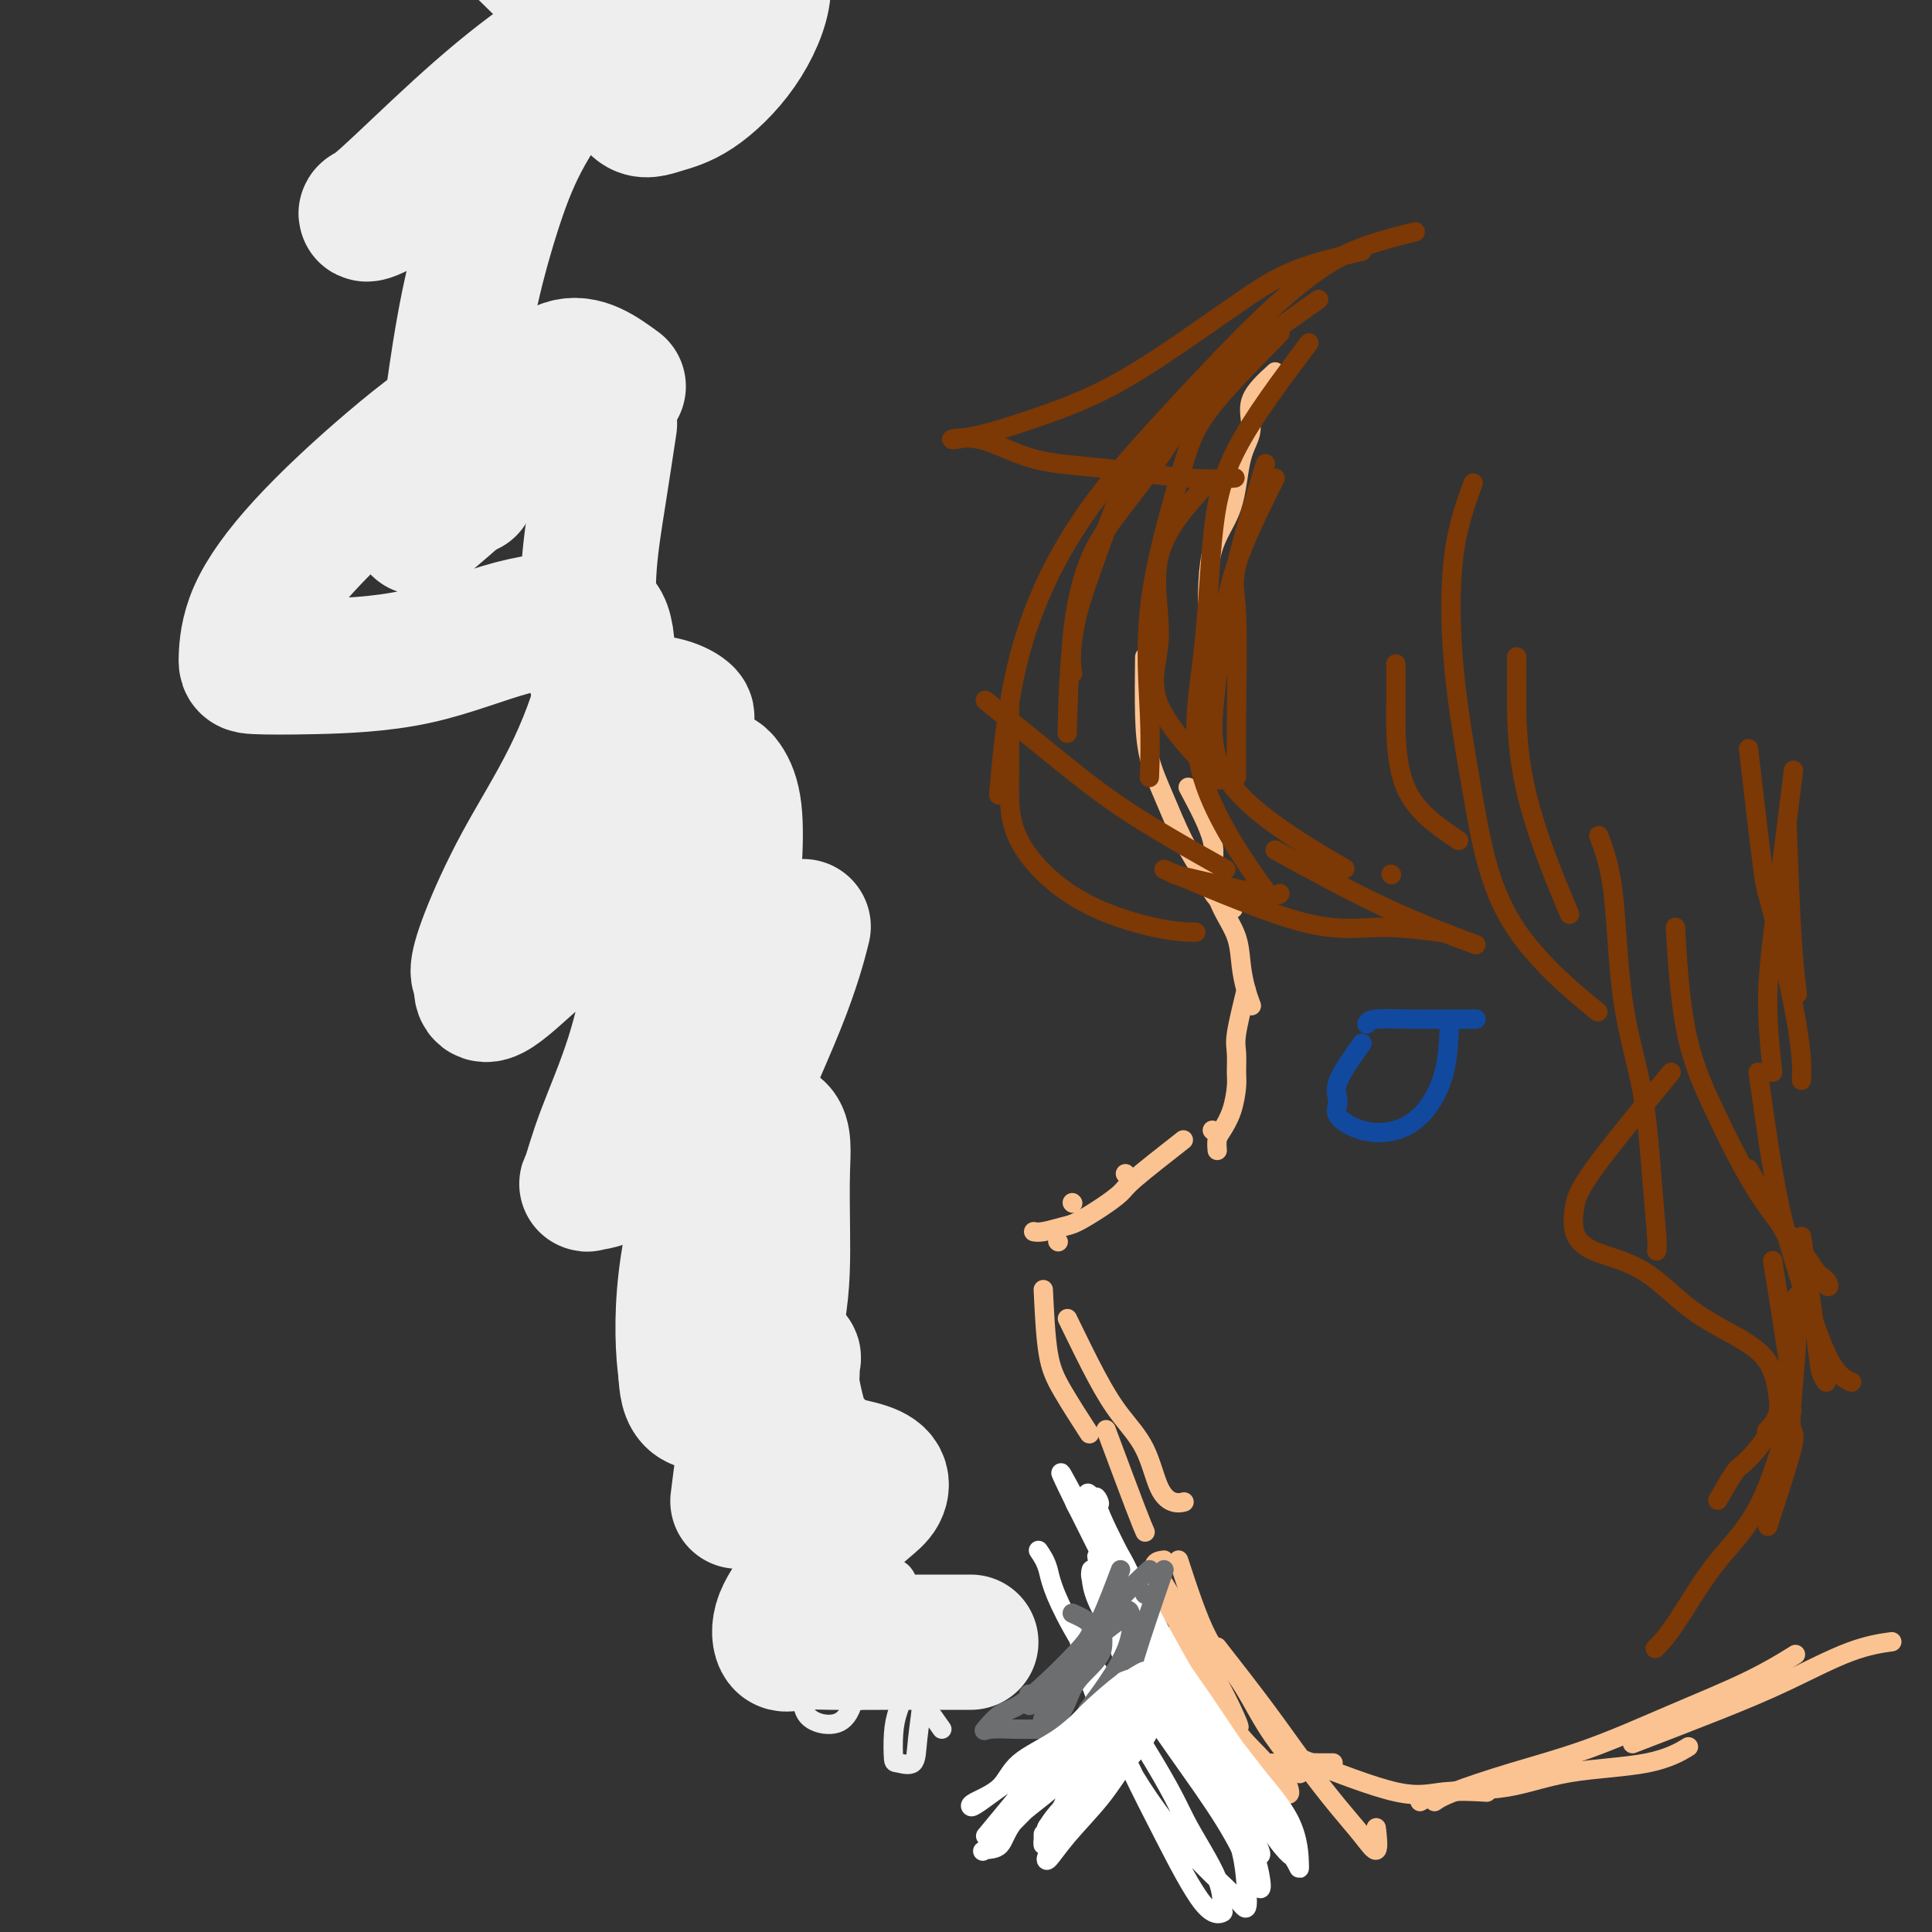
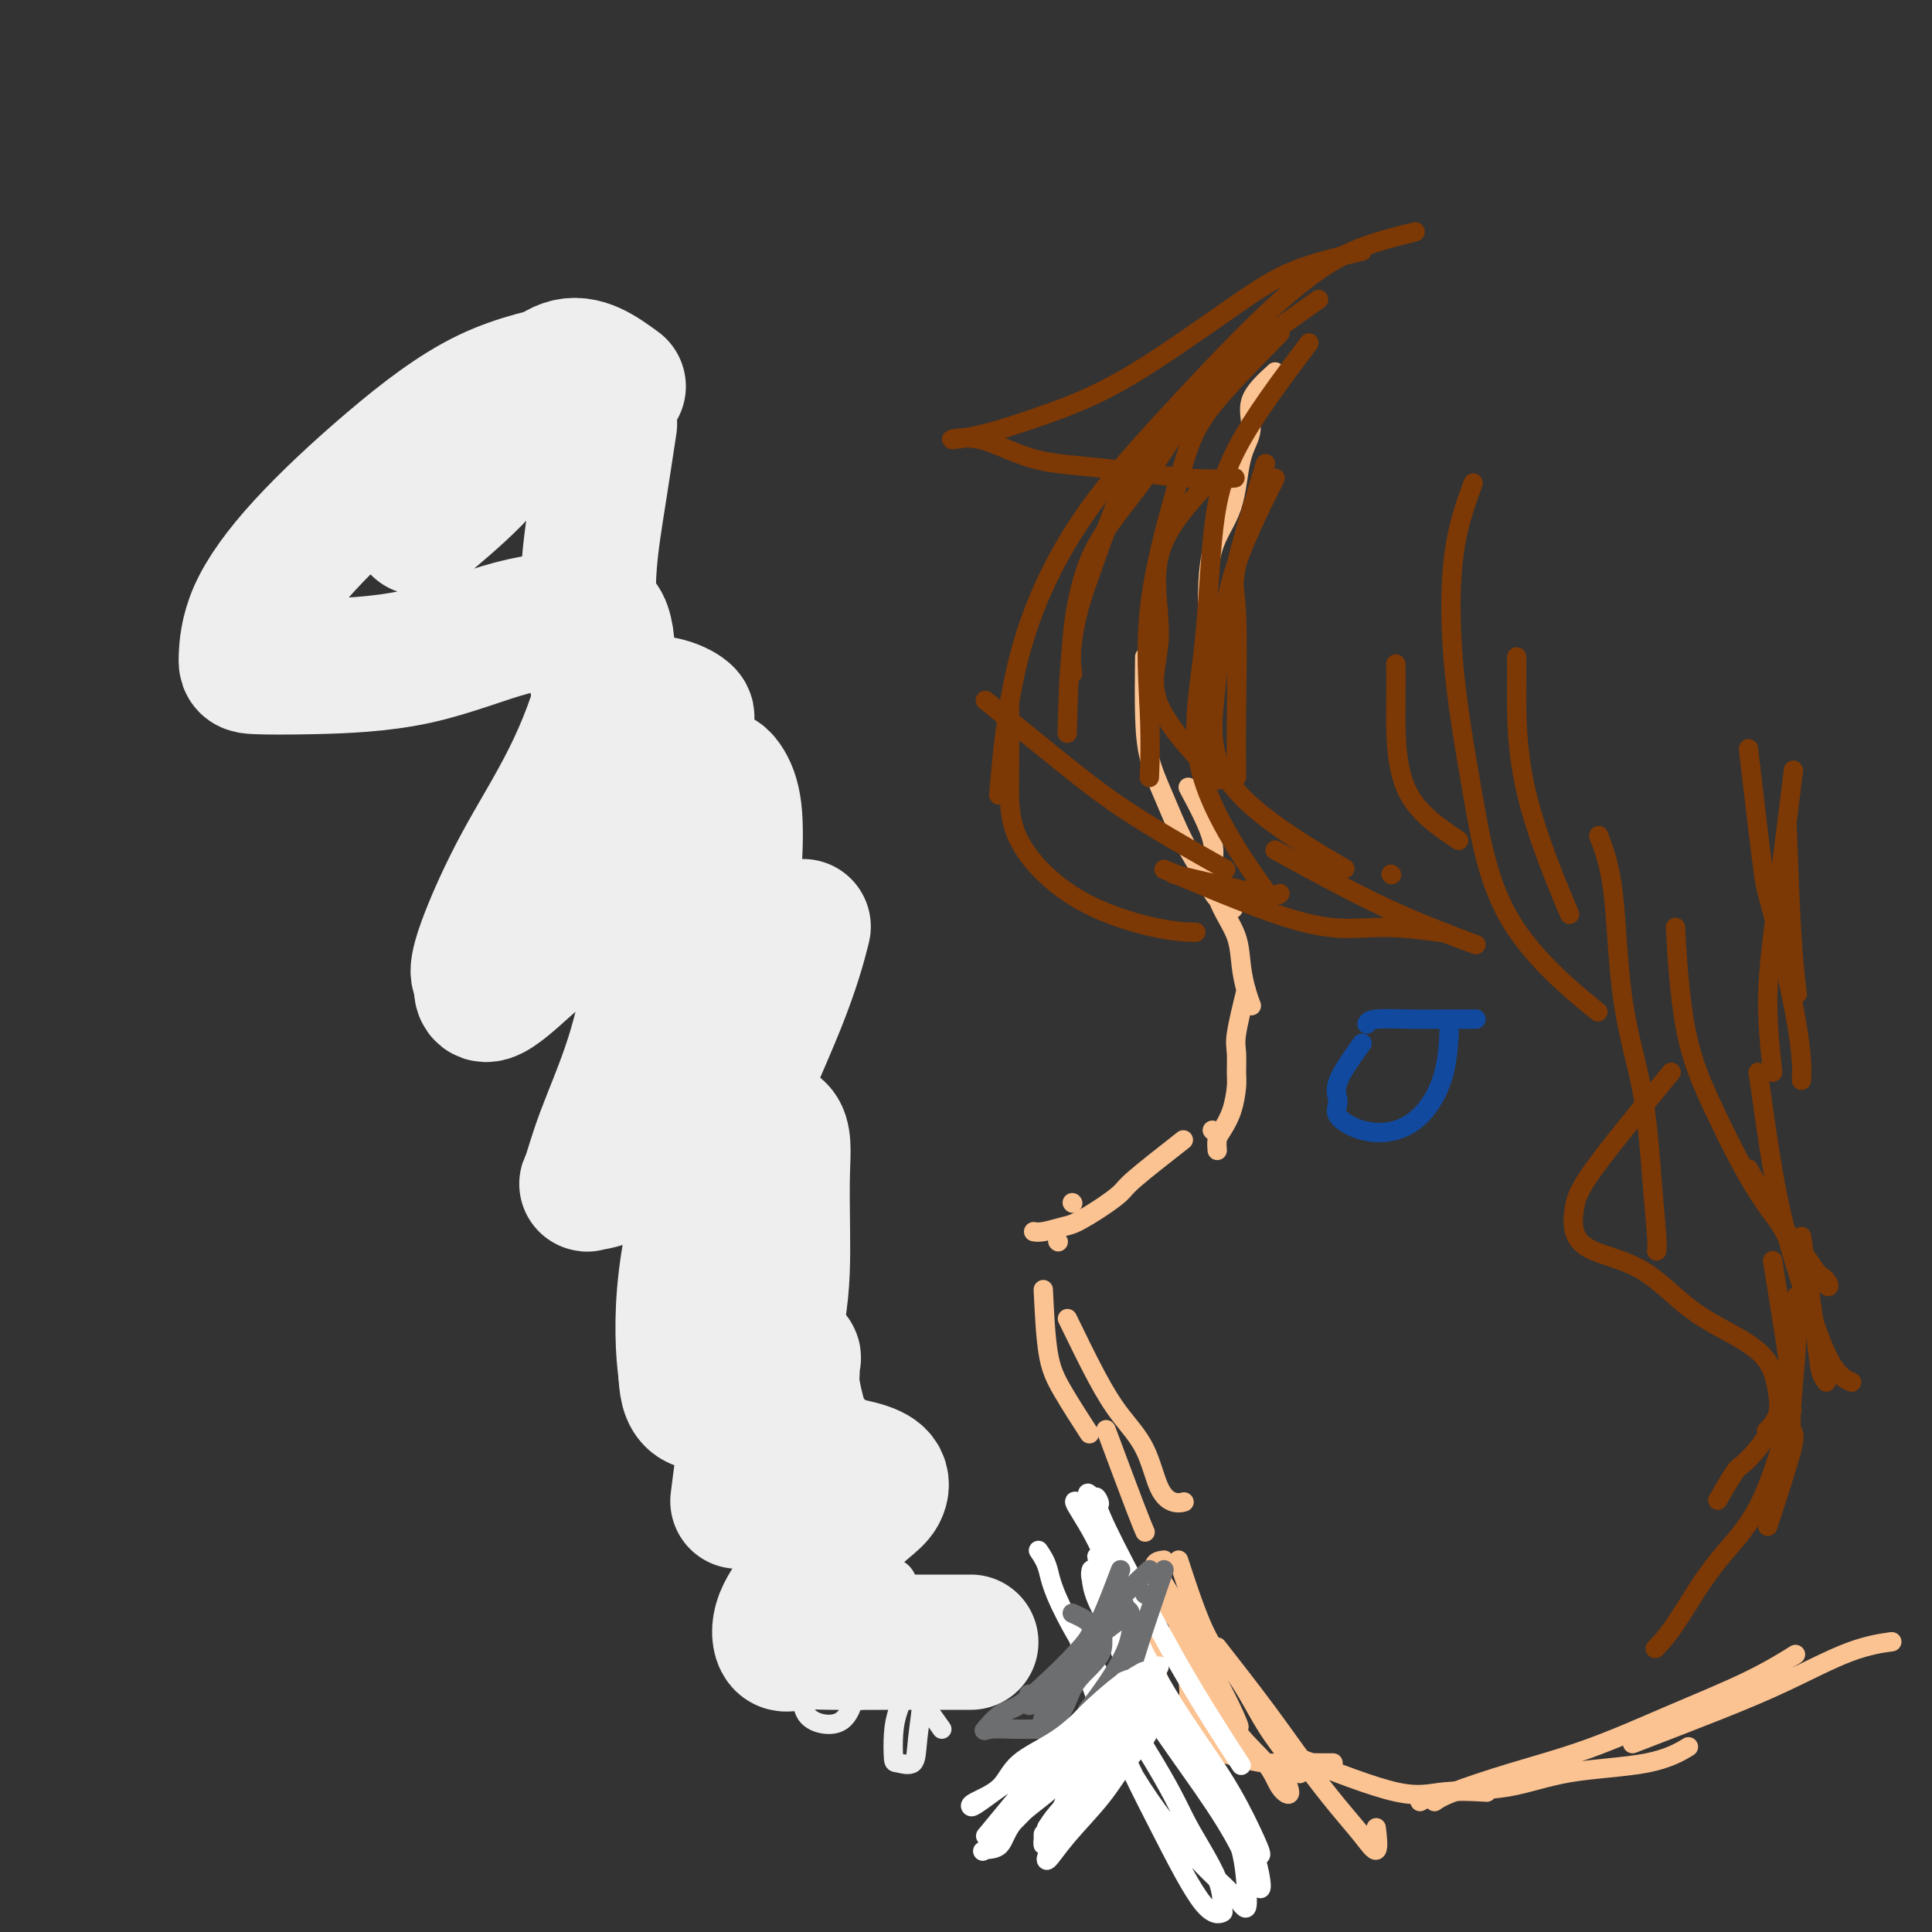
<svg xmlns="http://www.w3.org/2000/svg" viewBox="0 0 400 400" version="1.1">
  <rect x="0" y="0" width="400" height="400" fill="#333333" stroke="none" />
  <g fill="none" stroke="rgb(252,195,146)" stroke-width="4" stroke-linecap="round" stroke-linejoin="round">
    <path d="M264,77c-2.166,1.971 -4.332,3.942 -5,6c-0.668,2.058 0.161,4.205 0,6c-0.161,1.795 -1.311,3.240 -2,6c-0.689,2.760 -0.917,6.836 -2,10c-1.083,3.164 -3.022,5.417 -4,9c-0.978,3.583 -0.994,8.496 -1,13c-0.006,4.504 -0.002,8.597 0,13c0.002,4.403 0.000,9.115 0,11c-0.000,1.885 -0.000,0.942 0,0" />
    <path d="M237,136c-0.047,4.235 -0.095,8.470 0,12c0.095,3.530 0.331,6.357 1,9c0.669,2.643 1.770,5.104 3,8c1.230,2.896 2.589,6.226 4,9c1.411,2.774 2.873,4.991 4,7c1.127,2.009 1.919,3.810 3,5c1.081,1.190 2.452,1.769 3,2c0.548,0.231 0.274,0.116 0,0" />
    <path d="M246,163c2.151,4.031 4.303,8.061 5,11c0.697,2.939 -0.059,4.785 0,7c0.059,2.215 0.934,4.797 2,7c1.066,2.203 2.324,4.027 3,6c0.676,1.973 0.769,4.096 1,6c0.231,1.904 0.601,3.590 1,5c0.399,1.410 0.828,2.546 1,3c0.172,0.454 0.086,0.227 0,0" />
    <path d="M258,205c-0.846,3.457 -1.693,6.913 -2,9c-0.307,2.087 -0.075,2.804 0,4c0.075,1.196 -0.008,2.872 0,4c0.008,1.128 0.107,1.707 0,3c-0.107,1.293 -0.421,3.299 -1,5c-0.579,1.701 -1.423,3.095 -2,4c-0.577,0.905 -0.886,1.321 -1,2c-0.114,0.679 -0.033,1.623 0,2c0.033,0.377 0.016,0.189 0,0" />
    <path d="M251,234c0.000,0.000 0.100,0.100 0.1,0.1" />
-     <path d="M233,243c0.000,0.000 0.100,0.100 0.1,0.1" />
    <path d="M219,257c0.000,0.000 0.100,0.100 0.1,0.1" />
    <path d="M245,236c-3.972,3.110 -7.944,6.219 -10,8c-2.056,1.781 -2.196,2.232 -3,3c-0.804,0.768 -2.272,1.852 -4,3c-1.728,1.148 -3.717,2.360 -5,3c-1.283,0.640 -1.859,0.708 -3,1c-1.141,0.292 -2.846,0.809 -4,1c-1.154,0.191 -1.758,0.054 -2,0c-0.242,-0.054 -0.121,-0.027 0,0" />
    <path d="M222,249c0.000,0.000 0.100,0.100 0.1,0.1" />
    <path d="M216,267c0.232,4.827 0.464,9.655 1,13c0.536,3.345 1.375,5.208 3,8c1.625,2.792 4.036,6.512 5,8c0.964,1.488 0.482,0.744 0,0" />
    <path d="M221,273c2.102,4.320 4.205,8.639 6,12c1.795,3.361 3.283,5.762 5,8c1.717,2.238 3.662,4.312 5,7c1.338,2.688 2.070,5.988 3,8c0.930,2.012 2.058,2.734 3,3c0.942,0.266 1.698,0.076 2,0c0.302,-0.076 0.151,-0.038 0,0" />
    <path d="M229,296c2.311,6.200 4.622,12.400 6,16c1.378,3.600 1.822,4.600 2,5c0.178,0.400 0.089,0.200 0,0" />
    <path d="M241,323c-0.847,0.109 -1.695,0.219 -2,1c-0.305,0.781 -0.068,2.234 0,4c0.068,1.766 -0.033,3.844 0,5c0.033,1.156 0.201,1.388 0,2c-0.201,0.612 -0.772,1.603 -1,2c-0.228,0.397 -0.114,0.198 0,0" />
    <path d="M237,329c0.000,0.000 0.100,0.100 0.1,0.1" />
    <path d="M244,337c0.845,4.225 1.691,8.450 2,11c0.309,2.550 0.083,3.426 0,4c-0.083,0.574 -0.022,0.847 0,2c0.022,1.153 0.006,3.187 0,4c-0.006,0.813 -0.003,0.407 0,0" />
    <path d="M249,361c0.000,-3.042 0.000,-6.083 0,-6c0.000,0.083 0.000,3.292 0,5c0.000,1.708 0.000,1.917 0,2c0.000,0.083 0.000,0.042 0,0" />
    <path d="M240,328c7.080,13.094 14.160,26.188 16,29c1.840,2.812 -1.560,-4.657 -4,-9c-2.440,-4.343 -3.922,-5.561 -5,-7c-1.078,-1.439 -1.753,-3.100 -3,-5c-1.247,-1.900 -3.065,-4.039 -4,-5c-0.935,-0.961 -0.987,-0.744 -1,0c-0.013,0.744 0.015,2.015 0,4c-0.015,1.985 -0.071,4.685 0,7c0.071,2.315 0.269,4.245 1,6c0.731,1.755 1.996,3.336 3,5c1.004,1.664 1.746,3.413 3,5c1.254,1.587 3.018,3.014 5,4c1.982,0.986 4.181,1.532 6,2c1.819,0.468 3.258,0.857 5,1c1.742,0.143 3.786,0.038 6,0c2.214,-0.038 4.596,-0.010 6,0c1.404,0.010 1.830,0.003 2,0c0.170,-0.003 0.085,-0.001 0,0" />
    <path d="M251,345c0.000,0.000 0.100,0.100 0.1,0.1" />
    <path d="M241,328c1.777,2.892 3.554,5.784 4,8c0.446,2.216 -0.440,3.755 0,5c0.440,1.245 2.204,2.195 4,5c1.796,2.805 3.623,7.465 6,11c2.377,3.535 5.306,5.944 7,8c1.694,2.056 2.155,3.757 3,5c0.845,1.243 2.074,2.027 2,1c-0.074,-1.027 -1.450,-3.865 -2,-5c-0.550,-1.135 -0.275,-0.568 0,0" />
    <path d="M244,323c2.002,6.109 4.004,12.219 6,16c1.996,3.781 3.985,5.234 6,8c2.015,2.766 4.056,6.844 6,10c1.944,3.156 3.793,5.388 5,7c1.207,1.612 1.774,2.603 2,3c0.226,0.397 0.113,0.198 0,0" />
    <path d="M252,341c3.499,4.482 6.998,8.964 10,13c3.002,4.036 5.508,7.627 8,11c2.492,3.373 4.969,6.528 7,9c2.031,2.472 3.617,4.261 5,6c1.383,1.739 2.565,3.430 3,3c0.435,-0.430 0.124,-2.980 0,-4c-0.124,-1.020 -0.062,-0.510 0,0" />
    <path d="M269,364c7.560,2.958 15.119,5.917 20,7c4.881,1.083 7.083,0.292 10,0c2.917,-0.292 6.548,-0.083 8,0c1.452,0.083 0.726,0.042 0,0" />
    <path d="M294,373c1.459,-0.813 2.917,-1.626 6,-2c3.083,-0.374 7.790,-0.307 12,-1c4.210,-0.693 7.922,-2.144 13,-3c5.078,-0.856 11.521,-1.115 16,-2c4.479,-0.885 6.994,-2.396 8,-3c1.006,-0.604 0.503,-0.302 0,0" />
    <path d="M297,373c0.709,-0.499 1.417,-0.999 4,-2c2.583,-1.001 7.040,-2.504 12,-4c4.960,-1.496 10.423,-2.987 16,-5c5.577,-2.013 11.268,-4.550 17,-7c5.732,-2.450 11.505,-4.813 16,-7c4.495,-2.187 7.713,-4.196 9,-5c1.287,-0.804 0.644,-0.402 0,0" />
    <path d="M338,361c6.352,-2.445 12.705,-4.890 18,-7c5.295,-2.110 9.533,-3.885 14,-6c4.467,-2.115 9.164,-4.569 13,-6c3.836,-1.431 6.810,-1.837 8,-2c1.190,-0.163 0.595,-0.081 0,0" />
  </g>
  <g fill="none" stroke="rgb(255,255,255)" stroke-width="4" stroke-linecap="round" stroke-linejoin="round">
    <path d="M215,321c0.751,1.096 1.501,2.192 2,4c0.499,1.808 0.746,4.327 5,12c4.254,7.673 12.515,20.500 17,28c4.485,7.500 5.193,9.674 7,13c1.807,3.326 4.712,7.806 6,11c1.288,3.194 0.959,5.103 1,6c0.041,0.897 0.454,0.782 0,1c-0.454,0.218 -1.773,0.769 -4,-2c-2.227,-2.769 -5.361,-8.858 -8,-14c-2.639,-5.142 -4.784,-9.338 -7,-14c-2.216,-4.662 -4.504,-9.789 -6,-14c-1.496,-4.211 -2.200,-7.505 -3,-10c-0.800,-2.495 -1.697,-4.192 -2,-5c-0.303,-0.808 -0.012,-0.728 0,-1c0.012,-0.272 -0.254,-0.895 0,1c0.254,1.895 1.028,6.308 3,12c1.972,5.692 5.142,12.662 9,19c3.858,6.338 8.404,12.042 12,16c3.596,3.958 6.241,6.169 8,8c1.759,1.831 2.632,3.281 3,3c0.368,-0.281 0.232,-2.294 0,-5c-0.232,-2.706 -0.560,-6.104 -2,-10c-1.440,-3.896 -3.994,-8.290 -7,-12c-3.006,-3.710 -6.466,-6.737 -9,-11c-2.534,-4.263 -4.144,-9.763 -6,-14c-1.856,-4.237 -3.959,-7.211 -5,-10c-1.041,-2.789 -1.021,-5.395 -1,-8" />
    <path d="M228,325c-1.827,-5.060 -0.396,-1.710 0,-1c0.396,0.710 -0.243,-1.222 0,1c0.243,2.222 1.369,8.597 3,14c1.631,5.403 3.765,9.836 7,15c3.235,5.164 7.569,11.061 11,16c3.431,4.939 5.959,8.921 8,13c2.041,4.079 3.597,8.257 4,8c0.403,-0.257 -0.345,-4.947 -2,-9c-1.655,-4.053 -4.217,-7.469 -7,-12c-2.783,-4.531 -5.789,-10.178 -9,-15c-3.211,-4.822 -6.628,-8.821 -9,-13c-2.372,-4.179 -3.699,-8.538 -5,-11c-1.301,-2.462 -2.576,-3.026 -3,-4c-0.424,-0.974 0.004,-2.358 0,-2c-0.004,0.358 -0.441,2.458 1,6c1.441,3.542 4.759,8.525 8,14c3.241,5.475 6.406,11.442 10,17c3.594,5.558 7.618,10.707 10,14c2.382,3.293 3.124,4.732 4,6c0.876,1.268 1.887,2.366 2,2c0.113,-0.366 -0.674,-2.198 -2,-5c-1.326,-2.802 -3.193,-6.576 -6,-11c-2.807,-4.424 -6.553,-9.498 -10,-15c-3.447,-5.502 -6.594,-11.434 -9,-17c-2.406,-5.566 -4.071,-10.768 -6,-15c-1.929,-4.232 -4.123,-7.495 -5,-9c-0.877,-1.505 -0.439,-1.253 0,-1" />
-     <path d="M223,311c-6.124,-11.553 -2.434,-3.935 0,1c2.434,4.935 3.611,7.188 6,12c2.389,4.812 5.989,12.185 10,19c4.011,6.815 8.434,13.072 12,19c3.566,5.928 6.276,11.525 8,14c1.724,2.475 2.463,1.826 4,3c1.537,1.174 3.872,4.170 5,6c1.128,1.830 1.047,2.495 1,1c-0.047,-1.495 -0.062,-5.150 -2,-9c-1.938,-3.850 -5.800,-7.896 -9,-12c-3.200,-4.104 -5.737,-8.268 -9,-13c-3.263,-4.732 -7.251,-10.034 -10,-15c-2.749,-4.966 -4.259,-9.597 -6,-13c-1.741,-3.403 -3.712,-5.579 -5,-7c-1.288,-1.421 -1.893,-2.088 -2,-3c-0.107,-0.912 0.286,-2.070 0,-2c-0.286,0.070 -1.249,1.368 0,5c1.249,3.632 4.709,9.597 8,16c3.291,6.403 6.411,13.243 10,19c3.589,5.757 7.646,10.430 11,15c3.354,4.570 6.006,9.035 8,12c1.994,2.965 3.331,4.430 4,5c0.669,0.570 0.669,0.247 0,-2c-0.669,-2.247 -2.008,-6.417 -4,-10c-1.992,-3.583 -4.637,-6.579 -8,-11c-3.363,-4.421 -7.444,-10.267 -11,-16c-3.556,-5.733 -6.587,-11.352 -9,-16c-2.413,-4.648 -4.206,-8.324 -6,-12" />
    <path d="M229,317c-6.336,-11.641 -3.176,-7.243 -2,-6c1.176,1.243 0.369,-0.670 0,-1c-0.369,-0.330 -0.301,0.923 1,4c1.301,3.077 3.833,7.980 7,14c3.167,6.020 6.968,13.159 11,20c4.032,6.841 8.295,13.383 10,16c1.705,2.617 0.853,1.308 0,0" />
  </g>
  <g fill="none" stroke="rgb(109,110,112)" stroke-width="4" stroke-linecap="round" stroke-linejoin="round">
    <path d="M241,325c-2.369,6.881 -4.738,13.762 -6,18c-1.262,4.238 -1.417,5.833 -2,8c-0.583,2.167 -1.595,4.905 -2,6c-0.405,1.095 -0.202,0.548 0,0" />
    <path d="M237,330c0.000,0.000 0.100,0.100 0.1,0.1" />
    <path d="M232,325c-1.435,3.785 -2.871,7.570 -4,10c-1.129,2.430 -1.953,3.504 -3,5c-1.047,1.496 -2.319,3.413 -4,5c-1.681,1.587 -3.771,2.845 -5,4c-1.229,1.155 -1.598,2.206 -2,3c-0.402,0.794 -0.839,1.329 -1,1c-0.161,-0.329 -0.046,-1.523 0,-2c0.046,-0.477 0.023,-0.239 0,0" />
    <path d="M222,334c1.890,0.846 3.780,1.691 4,3c0.220,1.309 -1.231,3.080 -3,5c-1.769,1.920 -3.858,3.989 -6,6c-2.142,2.011 -4.338,3.965 -6,5c-1.662,1.035 -2.789,1.153 -4,2c-1.211,0.847 -2.505,2.423 -3,3c-0.495,0.577 -0.191,0.154 1,0c1.191,-0.154 3.269,-0.040 5,0c1.731,0.040 3.116,0.007 5,0c1.884,-0.007 4.267,0.012 6,0c1.733,-0.012 2.815,-0.055 4,0c1.185,0.055 2.473,0.207 4,0c1.527,-0.207 3.293,-0.773 4,-1c0.707,-0.227 0.353,-0.113 0,0" />
    <path d="M238,325c-3.827,3.577 -7.653,7.155 -9,10c-1.347,2.845 -0.214,4.958 -1,7c-0.786,2.042 -3.492,4.012 -5,6c-1.508,1.988 -1.819,3.994 -3,6c-1.181,2.006 -3.231,4.013 -4,4c-0.769,-0.013 -0.256,-2.047 1,-5c1.256,-2.953 3.254,-6.825 6,-10c2.746,-3.175 6.241,-5.655 8,-7c1.759,-1.345 1.784,-1.557 2,-2c0.216,-0.443 0.625,-1.119 1,0c0.375,1.119 0.716,4.032 -1,8c-1.716,3.968 -5.490,8.991 -7,11c-1.510,2.009 -0.755,1.005 0,0" />
  </g>
  <g fill="none" stroke="rgb(255,255,255)" stroke-width="4" stroke-linecap="round" stroke-linejoin="round">
    <path d="M232,358c-3.814,4.778 -7.628,9.555 -9,12c-1.372,2.445 -0.304,2.557 0,3c0.304,0.443 -0.158,1.217 -1,3c-0.842,1.783 -2.064,4.577 -3,6c-0.936,1.423 -1.588,1.476 -2,2c-0.412,0.524 -0.586,1.519 0,1c0.586,-0.519 1.930,-2.551 4,-5c2.070,-2.449 4.866,-5.315 7,-8c2.134,-2.685 3.605,-5.189 5,-7c1.395,-1.811 2.714,-2.930 4,-5c1.286,-2.070 2.541,-5.090 2,-5c-0.541,0.090 -2.877,3.289 -5,6c-2.123,2.711 -4.033,4.933 -6,7c-1.967,2.067 -3.992,3.981 -6,6c-2.008,2.019 -3.998,4.145 -5,5c-1.002,0.855 -1.017,0.440 -1,1c0.017,0.560 0.066,2.094 0,2c-0.066,-0.094 -0.246,-1.816 1,-4c1.246,-2.184 3.920,-4.829 6,-7c2.080,-2.171 3.566,-3.868 5,-6c1.434,-2.132 2.814,-4.699 4,-7c1.186,-2.301 2.177,-4.338 3,-6c0.823,-1.662 1.478,-2.951 2,-4c0.522,-1.049 0.910,-1.859 1,-2c0.090,-0.141 -0.117,0.388 -1,2c-0.883,1.612 -2.441,4.306 -4,7" />
    <path d="M233,355c-1.428,2.273 -2.997,4.456 -5,7c-2.003,2.544 -4.438,5.449 -6,8c-1.562,2.551 -2.249,4.747 -3,6c-0.751,1.253 -1.566,1.561 -2,2c-0.434,0.439 -0.487,1.007 0,1c0.487,-0.007 1.515,-0.591 3,-2c1.485,-1.409 3.429,-3.644 5,-6c1.571,-2.356 2.770,-4.834 4,-7c1.230,-2.166 2.490,-4.022 4,-6c1.510,-1.978 3.268,-4.080 4,-6c0.732,-1.920 0.437,-3.660 1,-5c0.563,-1.340 1.985,-2.282 2,-2c0.015,0.282 -1.375,1.788 -3,4c-1.625,2.212 -3.484,5.129 -6,8c-2.516,2.871 -5.690,5.697 -8,8c-2.310,2.303 -3.758,4.085 -6,6c-2.242,1.915 -5.280,3.963 -7,6c-1.720,2.037 -2.122,4.063 -3,5c-0.878,0.937 -2.232,0.786 -3,1c-0.768,0.214 -0.951,0.792 1,-1c1.951,-1.792 6.037,-5.954 9,-9c2.963,-3.046 4.805,-4.976 7,-8c2.195,-3.024 4.743,-7.140 7,-10c2.257,-2.860 4.223,-4.462 6,-6c1.777,-1.538 3.365,-3.011 3,-3c-0.365,0.011 -2.682,1.505 -5,3" />
    <path d="M232,349c-1.826,1.295 -3.890,3.033 -6,5c-2.110,1.967 -4.264,4.163 -7,6c-2.736,1.837 -6.052,3.316 -8,5c-1.948,1.684 -2.528,3.574 -4,5c-1.472,1.426 -3.835,2.390 -5,3c-1.165,0.610 -1.132,0.867 -1,1c0.132,0.133 0.363,0.144 2,-1c1.637,-1.144 4.680,-3.441 7,-5c2.320,-1.559 3.917,-2.379 6,-4c2.083,-1.621 4.653,-4.041 7,-6c2.347,-1.959 4.471,-3.456 6,-5c1.529,-1.544 2.462,-3.135 3,-4c0.538,-0.865 0.681,-1.005 1,-1c0.319,0.005 0.814,0.154 1,0c0.186,-0.154 0.062,-0.610 -1,0c-1.062,0.610 -3.064,2.288 -5,4c-1.936,1.712 -3.808,3.459 -6,6c-2.192,2.541 -4.706,5.876 -8,10c-3.294,4.124 -7.370,9.035 -9,11c-1.630,1.965 -0.815,0.982 0,0" />
  </g>
  <g fill="none" stroke="rgb(238,238,238)" stroke-width="4" stroke-linecap="round" stroke-linejoin="round">
    <path d="M195,358c-2.226,-3.186 -4.452,-6.371 -6,-7c-1.548,-0.629 -2.418,1.299 -3,3c-0.582,1.701 -0.875,3.177 -1,5c-0.125,1.823 -0.082,3.994 0,5c0.082,1.006 0.203,0.847 1,1c0.797,0.153 2.271,0.618 3,0c0.729,-0.618 0.714,-2.319 1,-5c0.286,-2.681 0.874,-6.343 1,-9c0.126,-2.657 -0.208,-4.308 0,-6c0.208,-1.692 0.960,-3.426 0,-4c-0.960,-0.574 -3.631,0.011 -6,0c-2.369,-0.011 -4.437,-0.617 -6,0c-1.563,0.617 -2.622,2.459 -3,4c-0.378,1.541 -0.075,2.783 0,4c0.075,1.217 -0.077,2.410 0,3c0.077,0.590 0.382,0.579 2,0c1.618,-0.579 4.550,-1.724 6,-4c1.450,-2.276 1.419,-5.682 2,-9c0.581,-3.318 1.774,-6.549 2,-9c0.226,-2.451 -0.516,-4.121 -2,-5c-1.484,-0.879 -3.710,-0.965 -6,-1c-2.290,-0.035 -4.645,-0.017 -7,0" />
    <path d="M173,324c-3.022,0.069 -4.076,0.742 -5,3c-0.924,2.258 -1.716,6.103 -2,10c-0.284,3.897 -0.059,7.847 0,11c0.059,3.153 -0.047,5.510 1,7c1.047,1.490 3.246,2.112 5,2c1.754,-0.112 3.063,-0.958 4,-3c0.937,-2.042 1.501,-5.279 2,-9c0.499,-3.721 0.932,-7.925 1,-11c0.068,-3.075 -0.230,-5.020 0,-7c0.230,-1.980 0.988,-3.994 0,-5c-0.988,-1.006 -3.722,-1.002 -6,-1c-2.278,0.002 -4.099,0.004 -6,0c-1.901,-0.004 -3.880,-0.013 -5,0c-1.120,0.013 -1.379,0.047 -1,0c0.379,-0.047 1.397,-0.174 3,0c1.603,0.174 3.791,0.648 6,1c2.209,0.352 4.441,0.582 6,1c1.559,0.418 2.447,1.022 3,2c0.553,0.978 0.772,2.328 1,4c0.228,1.672 0.467,3.666 0,5c-0.467,1.334 -1.639,2.007 -4,3c-2.361,0.993 -5.911,2.308 -8,3c-2.089,0.692 -2.716,0.763 -4,0c-1.284,-0.763 -3.224,-2.361 -4,-3c-0.776,-0.639 -0.388,-0.320 0,0" />
  </g>
  <g fill="none" stroke="rgb(238,238,238)" stroke-width="28" stroke-linecap="round" stroke-linejoin="round">
    <path d="M201,340c-1.211,0.002 -2.422,0.004 -5,0c-2.578,-0.004 -6.523,-0.014 -11,0c-4.477,0.014 -9.487,0.052 -13,0c-3.513,-0.052 -5.530,-0.192 -7,0c-1.470,0.192 -2.392,0.718 -3,0c-0.608,-0.718 -0.902,-2.681 0,-5c0.902,-2.319 3.001,-4.995 5,-8c1.999,-3.005 3.898,-6.339 6,-9c2.102,-2.661 4.405,-4.650 6,-6c1.595,-1.350 2.481,-2.061 3,-3c0.519,-0.939 0.672,-2.105 0,-3c-0.672,-0.895 -2.170,-1.520 -4,-2c-1.830,-0.480 -3.993,-0.814 -6,-2c-2.007,-1.186 -3.858,-3.224 -5,-5c-1.142,-1.776 -1.575,-3.288 -2,-5c-0.425,-1.712 -0.844,-3.622 -1,-5c-0.156,-1.378 -0.051,-2.224 0,-3c0.051,-0.776 0.047,-1.484 0,-2c-0.047,-0.516 -0.139,-0.842 0,-1c0.139,-0.158 0.507,-0.150 0,1c-0.507,1.150 -1.888,3.442 -4,5c-2.112,1.558 -4.953,2.381 -8,3c-3.047,0.619 -6.299,1.034 -8,0c-1.701,-1.034 -1.850,-3.517 -2,-6" />
    <path d="M142,284c-0.561,-3.939 -0.962,-10.788 0,-19c0.962,-8.212 3.289,-17.789 7,-28c3.711,-10.211 8.807,-21.057 12,-29c3.193,-7.943 4.484,-12.984 5,-15c0.516,-2.016 0.258,-1.008 0,0" />
    <path d="M156,214c-1.679,-8.116 -3.358,-16.232 -4,-22c-0.642,-5.768 -0.247,-9.189 0,-13c0.247,-3.811 0.346,-8.012 0,-11c-0.346,-2.988 -1.136,-4.764 -2,-6c-0.864,-1.236 -1.803,-1.932 -4,0c-2.197,1.932 -5.653,6.491 -9,11c-3.347,4.509 -6.586,8.966 -9,12c-2.414,3.034 -4.002,4.645 -5,6c-0.998,1.355 -1.405,2.455 -1,1c0.405,-1.455 1.621,-5.465 4,-9c2.379,-3.535 5.922,-6.595 8,-10c2.078,-3.405 2.691,-7.154 4,-10c1.309,-2.846 3.314,-4.790 4,-7c0.686,-2.210 0.051,-4.687 0,-6c-0.051,-1.313 0.481,-1.461 0,-2c-0.481,-0.539 -1.975,-1.467 -4,-2c-2.025,-0.533 -4.583,-0.670 -7,-1c-2.417,-0.330 -4.695,-0.853 -6,-2c-1.305,-1.147 -1.638,-2.919 -2,-5c-0.362,-2.081 -0.752,-4.472 -1,-8c-0.248,-3.528 -0.355,-8.193 0,-13c0.355,-4.807 1.173,-9.756 2,-15c0.827,-5.244 1.665,-10.784 2,-13c0.335,-2.216 0.168,-1.108 0,0" />
    <path d="M128,80c-3.605,-2.633 -7.210,-5.267 -11,-4c-3.790,1.267 -7.766,6.433 -11,11c-3.234,4.567 -5.727,8.534 -9,12c-3.273,3.466 -7.328,6.432 -9,8c-1.672,1.568 -0.963,1.740 -1,2c-0.037,0.260 -0.821,0.609 1,-1c1.821,-1.609 6.247,-5.176 10,-9c3.753,-3.824 6.832,-7.906 10,-11c3.168,-3.094 6.426,-5.200 8,-7c1.574,-1.800 1.464,-3.292 2,-4c0.536,-0.708 1.717,-0.630 -1,0c-2.717,0.630 -9.330,1.811 -16,5c-6.670,3.189 -13.395,8.385 -20,14c-6.605,5.615 -13.090,11.649 -18,17c-4.910,5.351 -8.245,10.020 -10,14c-1.755,3.980 -1.929,7.270 -2,9c-0.071,1.730 -0.039,1.900 2,2c2.039,0.100 6.083,0.132 12,0c5.917,-0.132 13.706,-0.426 21,-2c7.294,-1.574 14.094,-4.429 20,-6c5.906,-1.571 10.918,-1.860 14,-2c3.082,-0.140 4.235,-0.132 5,2c0.765,2.132 1.143,6.389 0,12c-1.143,5.611 -3.806,12.575 -7,19c-3.194,6.425 -6.918,12.310 -10,18c-3.082,5.690 -5.522,11.186 -7,15c-1.478,3.814 -1.994,5.947 -2,7c-0.006,1.053 0.497,1.027 1,1" />
    <path d="M100,202c-1.991,8.757 5.532,0.650 11,-4c5.468,-4.650 8.881,-5.844 12,-7c3.119,-1.156 5.944,-2.273 8,-3c2.056,-0.727 3.343,-1.063 4,1c0.657,2.063 0.684,6.525 0,12c-0.684,5.475 -2.080,11.964 -4,18c-1.920,6.036 -4.364,11.621 -6,16c-1.636,4.379 -2.465,7.553 -3,9c-0.535,1.447 -0.777,1.167 0,1c0.777,-0.167 2.572,-0.220 6,-2c3.428,-1.780 8.488,-5.286 13,-7c4.512,-1.714 8.478,-1.636 12,-2c3.522,-0.364 6.602,-1.169 8,0c1.398,1.169 1.113,4.313 1,8c-0.113,3.687 -0.055,7.919 0,13c0.055,5.081 0.108,11.011 -1,17c-1.108,5.989 -3.375,12.035 -5,19c-1.625,6.965 -2.607,14.847 -3,18c-0.393,3.153 -0.196,1.576 0,0" />
-     <path d="M97,101c-1.208,-5.120 -2.417,-10.239 -3,-13c-0.583,-2.761 -0.541,-3.163 0,-7c0.541,-3.837 1.579,-11.110 3,-18c1.421,-6.890 3.224,-13.399 5,-19c1.776,-5.601 3.527,-10.296 6,-15c2.473,-4.704 5.670,-9.417 8,-12c2.330,-2.583 3.794,-3.035 3,-2c-0.794,1.035 -3.846,3.556 -8,6c-4.154,2.444 -9.411,4.812 -14,8c-4.589,3.188 -8.511,7.195 -12,10c-3.489,2.805 -6.546,4.408 -8,5c-1.454,0.592 -1.305,0.174 -1,0c0.305,-0.174 0.765,-0.105 4,-3c3.235,-2.895 9.245,-8.754 15,-14c5.755,-5.246 11.256,-9.879 17,-14c5.744,-4.121 11.732,-7.729 17,-11c5.268,-3.271 9.817,-6.206 14,-8c4.183,-1.794 8.000,-2.447 10,-3c2.000,-0.553 2.181,-1.008 3,0c0.819,1.008 2.274,3.477 2,7c-0.274,3.523 -2.277,8.100 -5,12c-2.723,3.900 -6.167,7.123 -9,9c-2.833,1.877 -5.056,2.407 -7,3c-1.944,0.593 -3.611,1.250 -5,0c-1.389,-1.250 -2.501,-4.407 -4,-8c-1.499,-3.593 -3.385,-7.623 -6,-11c-2.615,-3.377 -5.959,-6.101 -9,-9c-3.041,-2.899 -5.780,-5.973 -9,-8c-3.220,-2.027 -6.920,-3.008 -10,-4c-3.080,-0.992 -5.540,-1.996 -8,-3" />
    <path d="M86,-21c-3.856,-1.341 -4.498,-1.195 -5,-2c-0.502,-0.805 -0.866,-2.563 -1,-4c-0.134,-1.437 -0.038,-2.553 0,-3c0.038,-0.447 0.019,-0.223 0,0" />
  </g>
  <g fill="none" stroke="rgb(124,56,5)" stroke-width="4" stroke-linecap="round" stroke-linejoin="round">
    <path d="M293,48c-4.505,1.119 -9.011,2.239 -13,4c-3.989,1.761 -7.463,4.165 -11,7c-3.537,2.835 -7.137,6.102 -12,11c-4.863,4.898 -10.988,11.429 -17,18c-6.012,6.571 -11.910,13.184 -17,21c-5.090,7.816 -9.370,16.835 -12,27c-2.630,10.165 -3.608,21.476 -4,26c-0.392,4.524 -0.196,2.262 0,0" />
    <path d="M209,146c0.025,5.185 0.050,10.370 0,15c-0.050,4.630 -0.174,8.705 2,13c2.174,4.295 6.644,8.811 12,12c5.356,3.189 11.596,5.051 16,6c4.404,0.949 6.973,0.985 8,1c1.027,0.015 0.514,0.007 0,0" />
    <path d="M243,181c7.156,1.689 14.311,3.378 18,4c3.689,0.622 3.911,0.178 4,0c0.089,-0.178 0.044,-0.089 0,0" />
    <path d="M282,52c-4.953,1.176 -9.907,2.352 -14,4c-4.093,1.648 -7.326,3.768 -12,7c-4.674,3.232 -10.788,7.575 -16,11c-5.212,3.425 -9.522,5.933 -14,8c-4.478,2.067 -9.125,3.692 -13,5c-3.875,1.308 -6.980,2.300 -10,3c-3.020,0.700 -5.956,1.109 -6,1c-0.044,-0.109 2.806,-0.737 6,0c3.194,0.737 6.734,2.838 11,4c4.266,1.162 9.257,1.384 15,2c5.743,0.616 12.239,1.628 17,2c4.761,0.372 7.789,0.106 9,0c1.211,-0.106 0.606,-0.053 0,0" />
    <path d="M273,62c-6.676,4.728 -13.351,9.456 -17,12c-3.649,2.544 -4.270,2.903 -7,7c-2.730,4.097 -7.569,11.932 -12,18c-4.431,6.068 -8.456,10.369 -11,16c-2.544,5.631 -3.608,12.593 -4,17c-0.392,4.407 -0.112,6.259 0,7c0.112,0.741 0.056,0.370 0,0" />
    <path d="M249,80c-4.657,5.947 -9.315,11.894 -12,15c-2.685,3.106 -3.399,3.371 -5,7c-1.601,3.629 -4.089,10.622 -6,16c-1.911,5.378 -3.245,9.140 -4,15c-0.755,5.860 -0.930,13.817 -1,17c-0.070,3.183 -0.035,1.591 0,0" />
    <path d="M204,145c5.571,4.548 11.143,9.095 16,13c4.857,3.905 9.000,7.167 15,11c6.000,3.833 13.857,8.238 17,10c3.143,1.762 1.571,0.881 0,0" />
    <path d="M241,180c10.804,4.565 21.607,9.131 29,11c7.393,1.869 11.375,1.042 16,1c4.625,-0.042 9.893,0.702 12,1c2.107,0.298 1.054,0.149 0,0" />
    <path d="M288,181c0.000,0.000 0.100,0.100 0.1,0.1" />
    <path d="M264,99c-3.524,7.040 -7.047,14.080 -9,21c-1.953,6.920 -2.335,13.719 -3,20c-0.665,6.281 -1.611,12.044 0,17c1.611,4.956 5.780,9.103 11,13c5.220,3.897 11.491,7.542 14,9c2.509,1.458 1.254,0.729 0,0" />
    <path d="M265,69c-5.401,5.478 -10.802,10.956 -14,15c-3.198,4.044 -4.191,6.654 -5,9c-0.809,2.346 -1.432,4.427 -3,10c-1.568,5.573 -4.080,14.638 -5,23c-0.920,8.362 -0.248,16.020 0,22c0.248,5.980 0.071,10.280 0,12c-0.071,1.720 -0.035,0.860 0,0" />
    <path d="M250,100c-4.314,4.727 -8.628,9.455 -10,15c-1.372,5.545 0.199,11.909 0,17c-0.199,5.091 -2.169,8.909 0,14c2.169,5.091 8.477,11.455 11,14c2.523,2.545 1.262,1.273 0,0" />
    <path d="M262,96c-2.536,8.284 -5.072,16.568 -6,21c-0.928,4.432 -0.249,5.013 0,10c0.249,4.987 0.067,14.381 0,21c-0.067,6.619 -0.019,10.463 0,12c0.019,1.537 0.010,0.769 0,0" />
    <path d="M271,71c-5.809,7.719 -11.617,15.438 -15,22c-3.383,6.562 -4.340,11.968 -5,19c-0.660,7.032 -1.022,15.689 -2,24c-0.978,8.311 -2.571,16.276 0,25c2.571,8.724 9.306,18.207 12,22c2.694,3.793 1.347,1.897 0,0" />
    <path d="M264,176c7.822,4.289 15.644,8.578 23,12c7.356,3.422 14.244,5.978 17,7c2.756,1.022 1.378,0.511 0,0" />
    <path d="M302,174c-4.423,-2.964 -8.845,-5.929 -11,-11c-2.155,-5.071 -2.042,-12.250 -2,-17c0.042,-4.750 0.012,-7.071 0,-8c-0.012,-0.929 -0.006,-0.464 0,0" />
    <path d="M305,100c-1.600,4.379 -3.200,8.759 -4,15c-0.800,6.241 -0.800,14.344 0,23c0.800,8.656 2.400,17.867 4,27c1.600,9.133 3.200,18.190 8,26c4.800,7.810 12.800,14.374 16,17c3.200,2.626 1.600,1.313 0,0" />
    <path d="M314,136c0.012,1.268 0.024,2.536 0,7c-0.024,4.464 -0.083,12.125 2,21c2.083,8.875 6.310,18.964 8,23c1.690,4.036 0.845,2.018 0,0" />
    <path d="M331,173c1.149,3.035 2.297,6.070 3,12c0.703,5.930 0.959,14.756 2,22c1.041,7.244 2.867,12.908 4,19c1.133,6.092 1.572,12.612 2,18c0.428,5.388 0.846,9.643 1,12c0.154,2.357 0.044,2.816 0,3c-0.044,0.184 -0.022,0.092 0,0" />
    <path d="M346,222c-6.325,7.671 -12.649,15.342 -16,20c-3.351,4.658 -3.728,6.303 -4,8c-0.272,1.697 -0.441,3.447 0,5c0.441,1.553 1.490,2.910 4,4c2.510,1.090 6.480,1.914 10,4c3.520,2.086 6.591,5.432 10,8c3.409,2.568 7.155,4.356 10,6c2.845,1.644 4.790,3.145 6,5c1.210,1.855 1.685,4.064 2,6c0.315,1.936 0.469,3.598 0,5c-0.469,1.402 -1.563,2.543 -2,3c-0.437,0.457 -0.219,0.228 0,0" />
    <path d="M371,292c-2.150,7.418 -4.300,14.836 -7,20c-2.700,5.164 -5.951,8.075 -9,12c-3.049,3.925 -5.898,8.864 -8,12c-2.102,3.136 -3.458,4.467 -4,5c-0.542,0.533 -0.271,0.266 0,0" />
    <path d="M366,316c2.105,-6.403 4.210,-12.806 5,-16c0.790,-3.194 0.264,-3.179 0,-4c-0.264,-0.821 -0.267,-2.478 0,-6c0.267,-3.522 0.803,-8.910 1,-13c0.197,-4.090 0.056,-6.883 0,-8c-0.056,-1.117 -0.028,-0.559 0,0" />
    <path d="M367,261c1.185,7.350 2.369,14.700 3,19c0.631,4.300 0.708,5.549 0,8c-0.708,2.451 -2.201,6.104 -4,9c-1.799,2.896 -3.905,5.034 -5,6c-1.095,0.966 -1.179,0.760 -2,2c-0.821,1.240 -2.377,3.926 -3,5c-0.623,1.074 -0.311,0.537 0,0" />
    <path d="M373,256c1.185,8.143 2.369,16.286 3,21c0.631,4.714 0.708,6.000 1,7c0.292,1.000 0.798,1.714 1,2c0.202,0.286 0.101,0.143 0,0" />
    <path d="M364,222c1.018,7.165 2.035,14.330 3,20c0.965,5.670 1.877,9.845 3,14c1.123,4.155 2.456,8.289 4,13c1.544,4.711 3.300,9.999 5,13c1.700,3.001 3.343,3.715 4,4c0.657,0.285 0.329,0.143 0,0" />
    <path d="M362,242c3.043,5.310 6.086,10.620 8,14c1.914,3.380 2.701,4.829 4,6c1.299,1.171 3.112,2.063 4,3c0.888,0.937 0.852,1.920 0,1c-0.852,-0.920 -2.519,-3.742 -5,-7c-2.481,-3.258 -5.775,-6.953 -9,-12c-3.225,-5.047 -6.380,-11.446 -9,-17c-2.620,-5.554 -4.705,-10.265 -6,-17c-1.295,-6.735 -1.798,-15.496 -2,-19c-0.202,-3.504 -0.101,-1.752 0,0" />
    <path d="M367,222c-0.560,-5.214 -1.119,-10.429 -1,-16c0.119,-5.571 0.917,-11.500 2,-20c1.083,-8.500 2.452,-19.571 3,-24c0.548,-4.429 0.274,-2.214 0,0" />
    <path d="M362,155c1.185,10.156 2.370,20.313 3,25c0.630,4.687 0.705,3.906 2,9c1.295,5.094 3.810,16.064 5,23c1.190,6.936 1.054,9.839 1,11c-0.054,1.161 -0.027,0.581 0,0" />
    <path d="M370,171c0.311,8.489 0.622,16.978 1,23c0.378,6.022 0.822,9.578 1,11c0.178,1.422 0.089,0.711 0,0" />
  </g>
  <g fill="none" stroke="rgb(17,73,159)" stroke-width="4" stroke-linecap="round" stroke-linejoin="round">
    <path d="M283,212c0.217,-0.423 0.434,-0.845 2,-1c1.566,-0.155 4.482,-0.041 7,0c2.518,0.041 4.640,0.011 7,0c2.360,-0.011 4.960,-0.003 6,0c1.040,0.003 0.520,0.002 0,0" />
    <path d="M282,216c-2.142,2.996 -4.283,5.993 -5,8c-0.717,2.007 -0.009,3.026 0,4c0.009,0.974 -0.681,1.903 0,3c0.681,1.097 2.732,2.363 5,3c2.268,0.637 4.751,0.646 7,0c2.249,-0.646 4.263,-1.946 6,-4c1.737,-2.054 3.199,-4.861 4,-8c0.801,-3.139 0.943,-6.611 1,-8c0.057,-1.389 0.028,-0.694 0,0" />
  </g>
</svg>